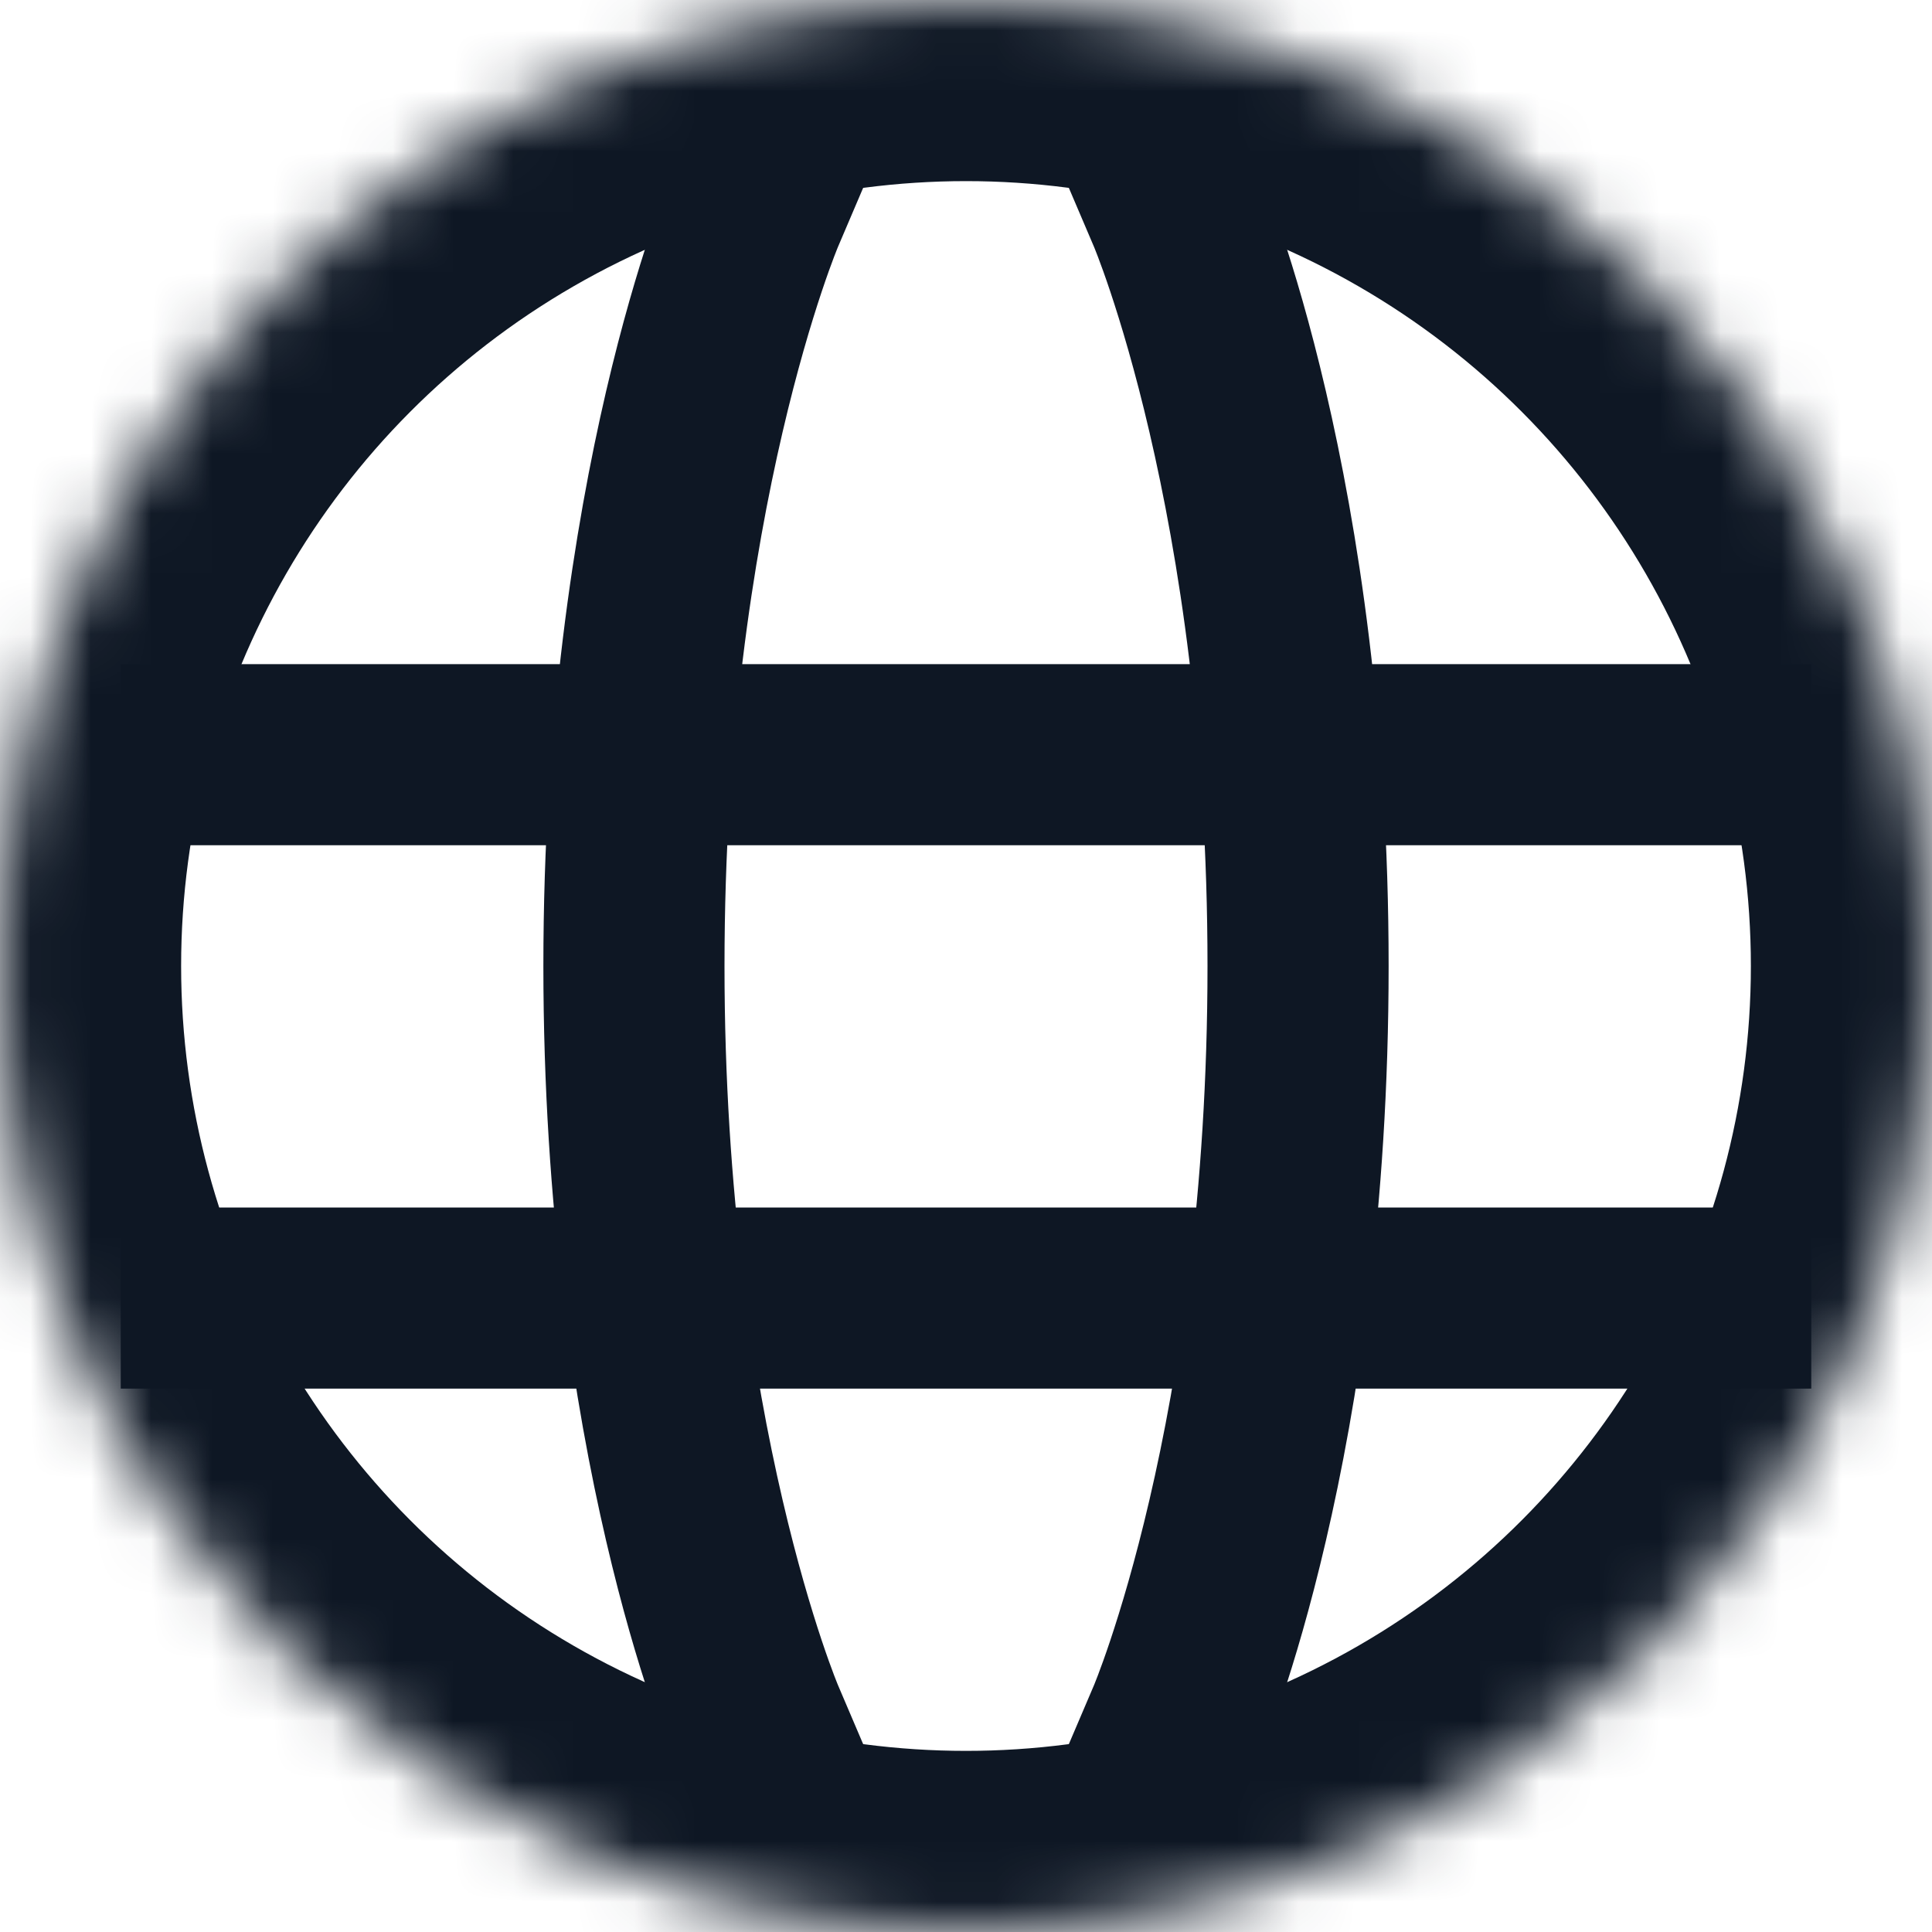
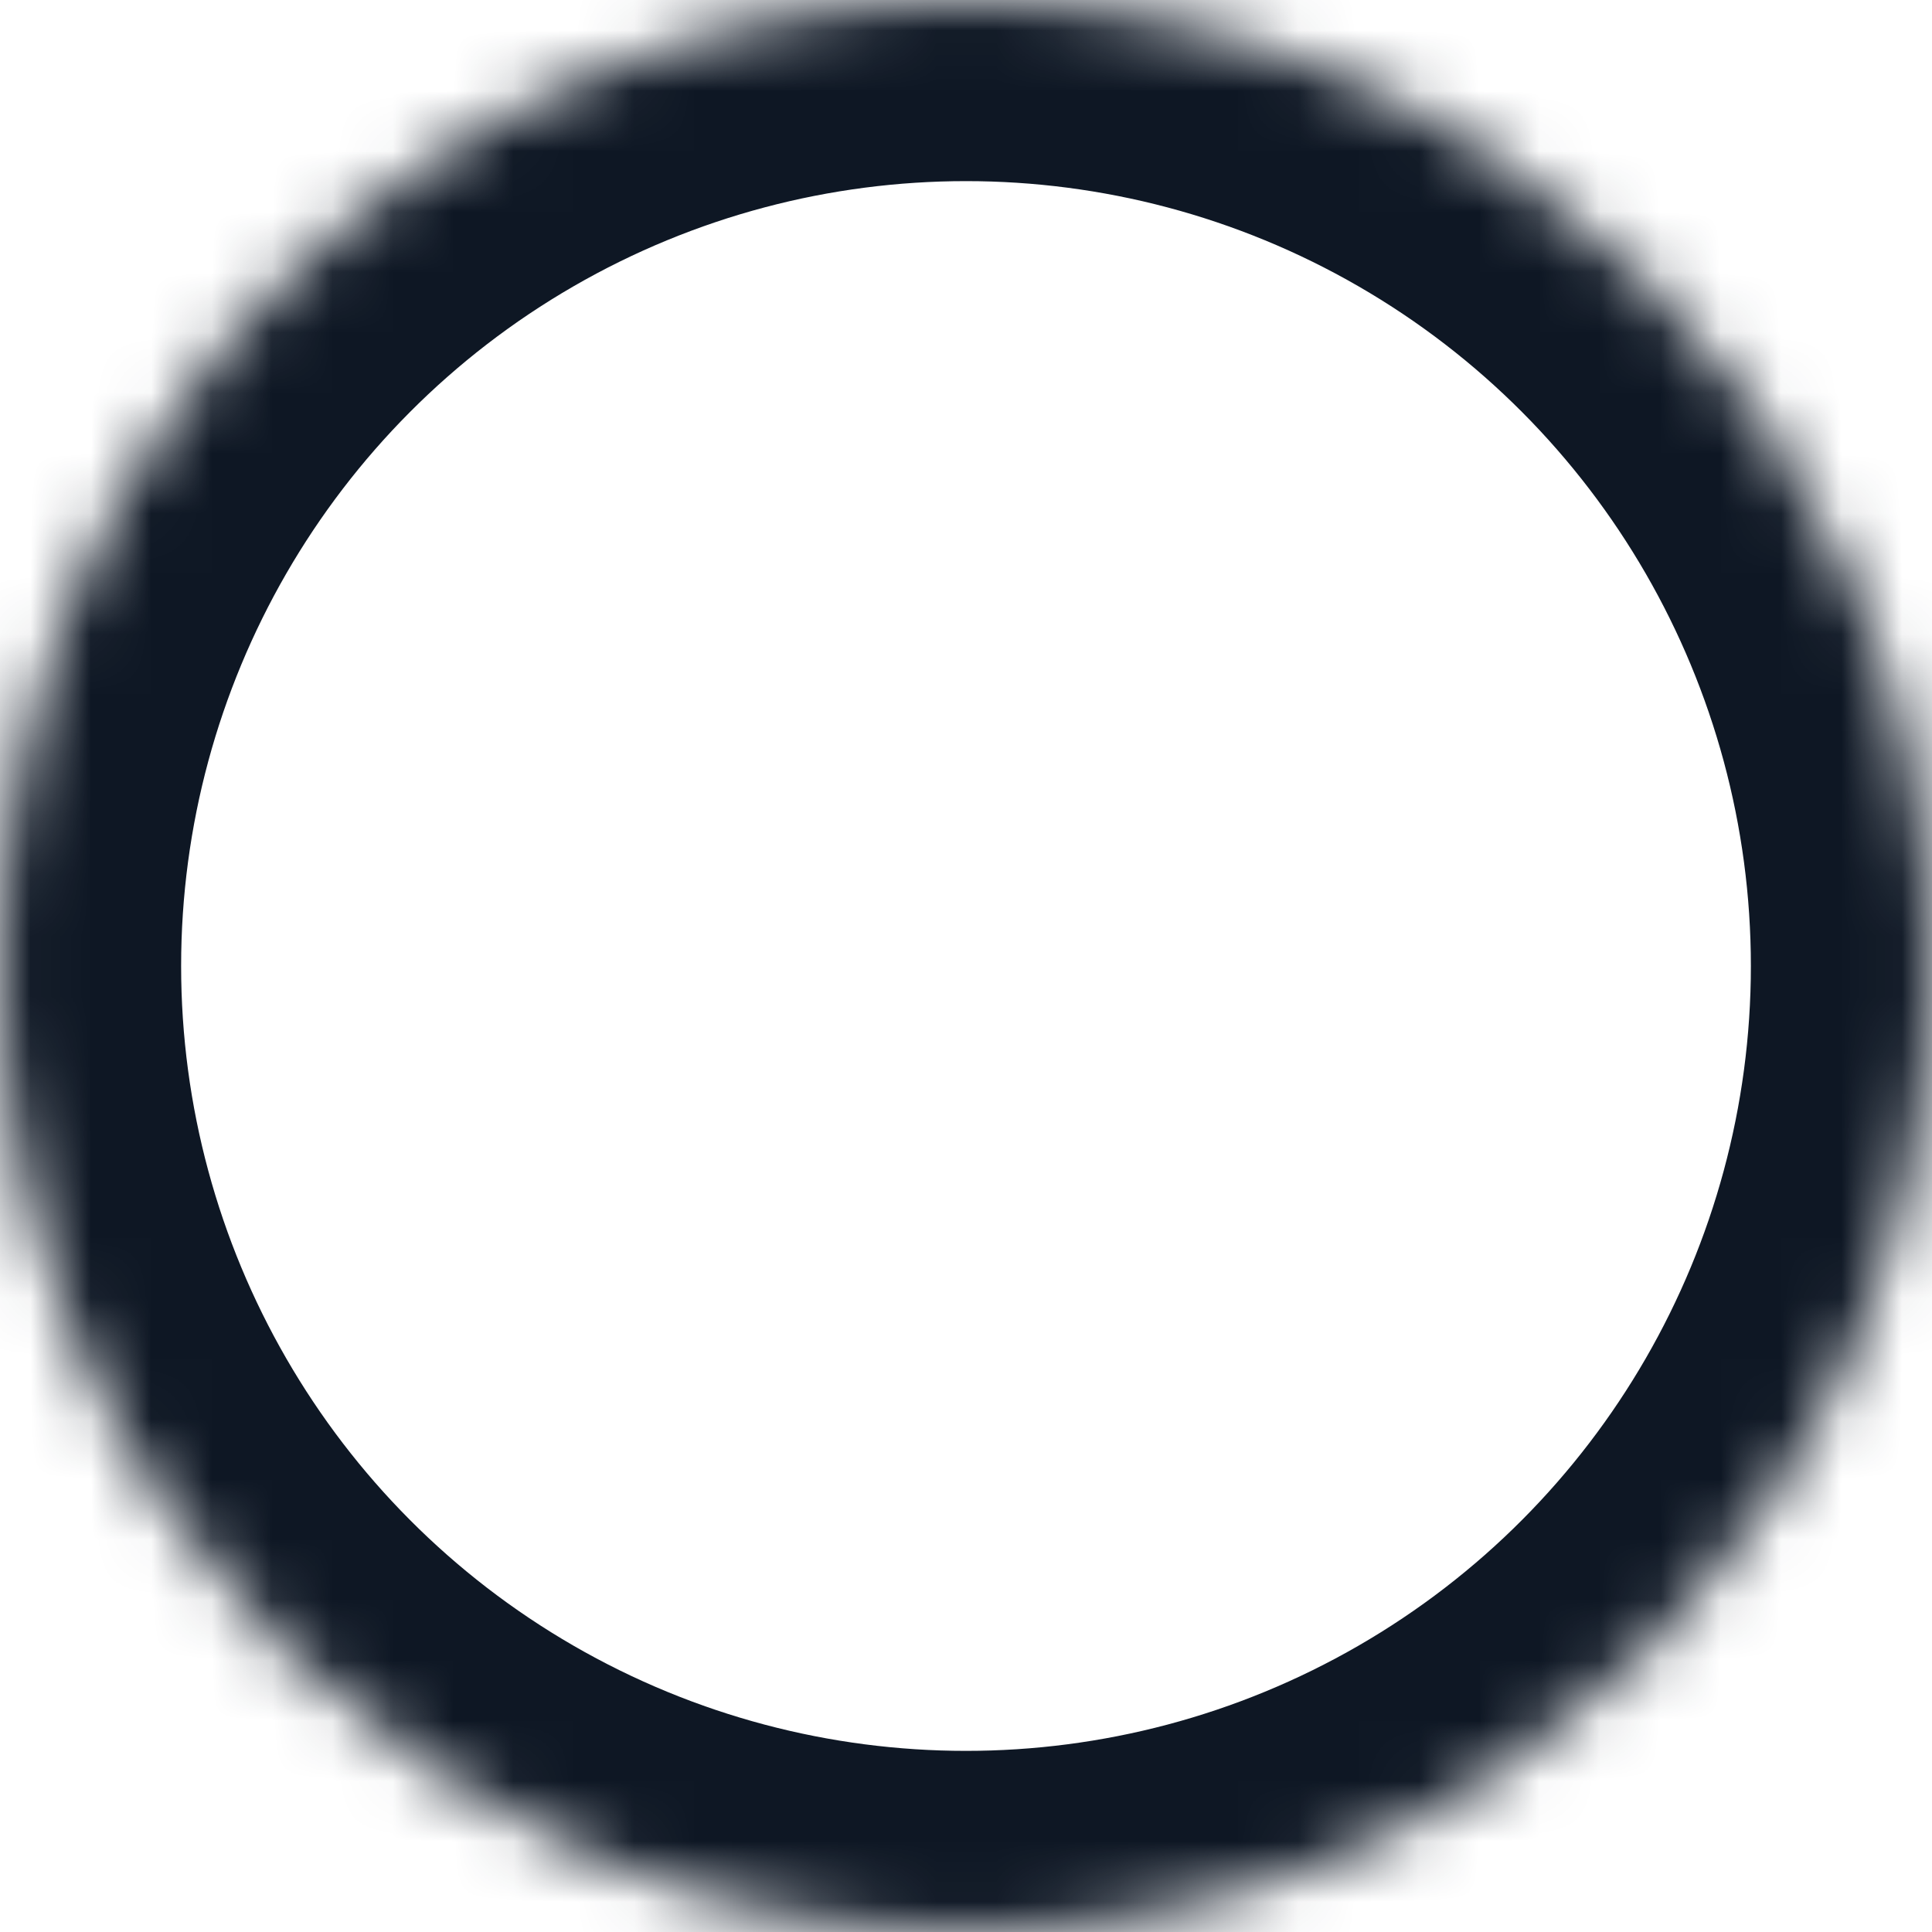
<svg xmlns="http://www.w3.org/2000/svg" xmlns:xlink="http://www.w3.org/1999/xlink" width="32" height="32" viewBox="0 0 32 32">
  <title>data-entry-icon-globe</title>
  <defs>
    <circle id="a" cx="16" cy="16" r="16" />
    <mask id="b" x="0" y="0" width="32" height="32" fill="#fff">
      <use xlink:href="#a" />
    </mask>
  </defs>
  <g stroke="#0E1724" fill="none" fill-rule="evenodd">
    <use mask="url(#b)" stroke-width="6" xlink:href="#a" />
-     <path d="M12.5 3.5s-2 4.688-2 12.5c0 7.813 2 12.5 2 12.5m7-25s2 4.688 2 12.5c0 7.813-2 12.5-2 12.5m9-16h-25m25 9h-25" stroke-width="3" stroke-linecap="square" />
  </g>
</svg>